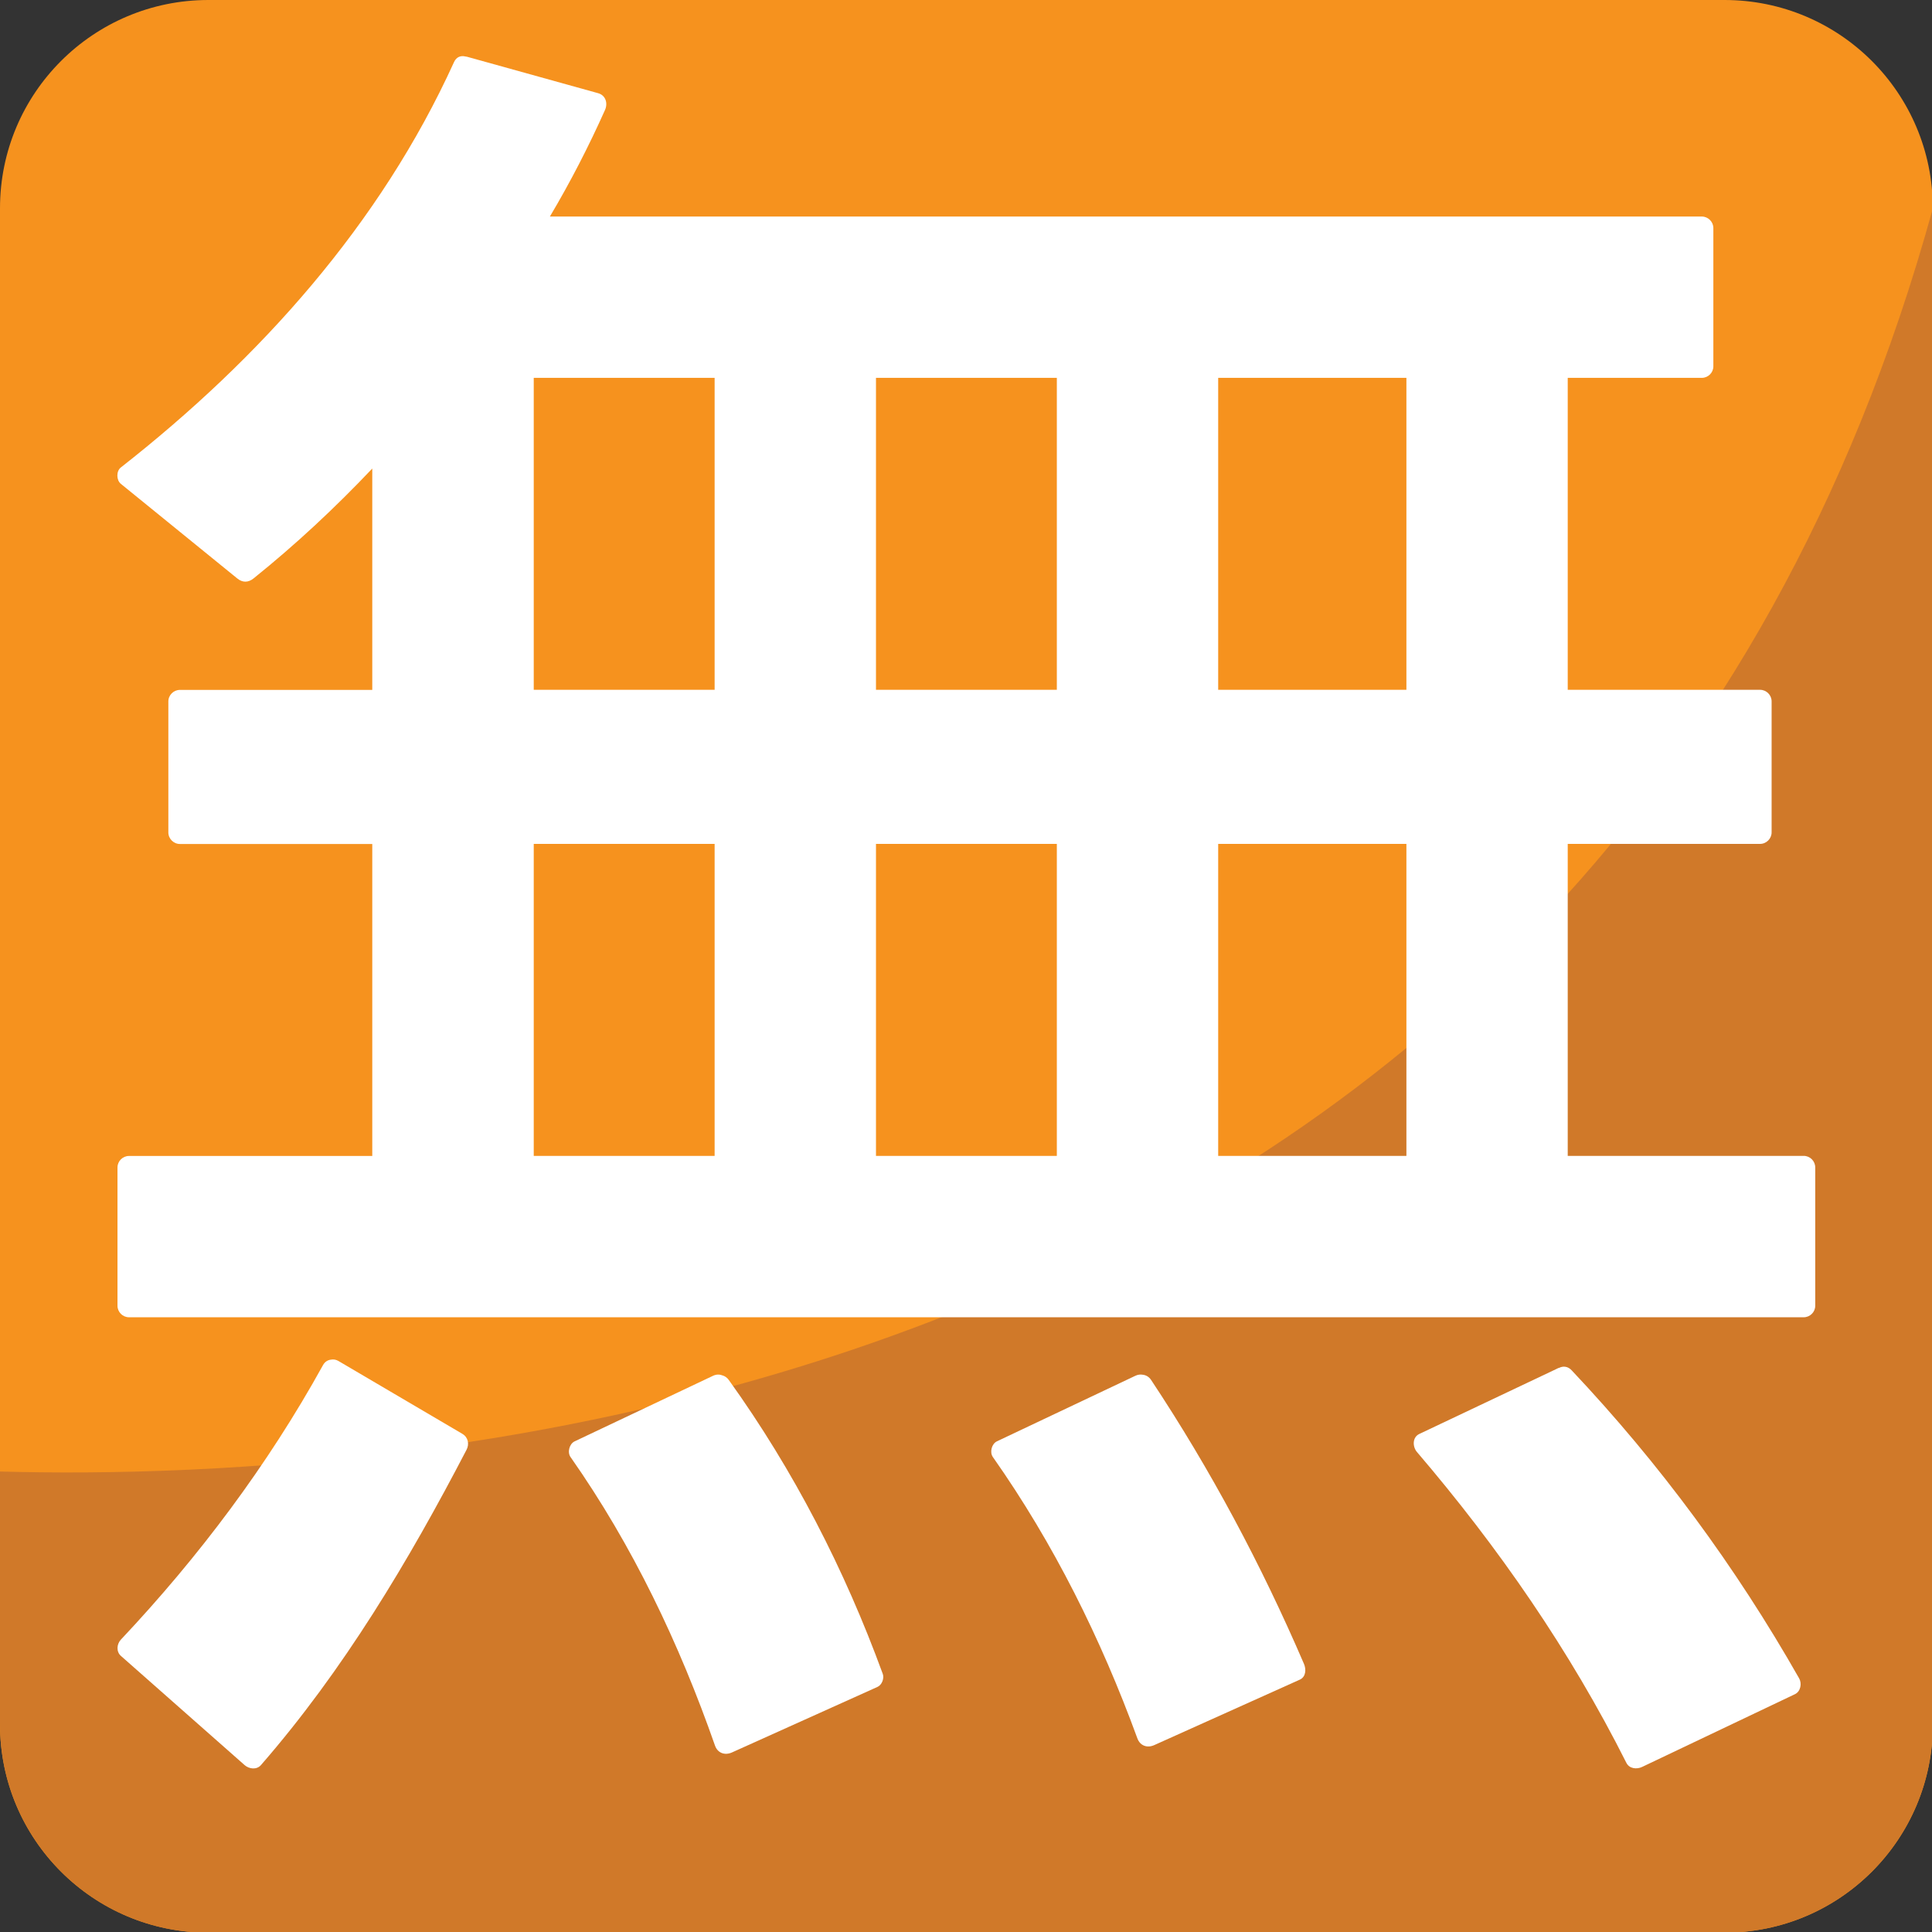
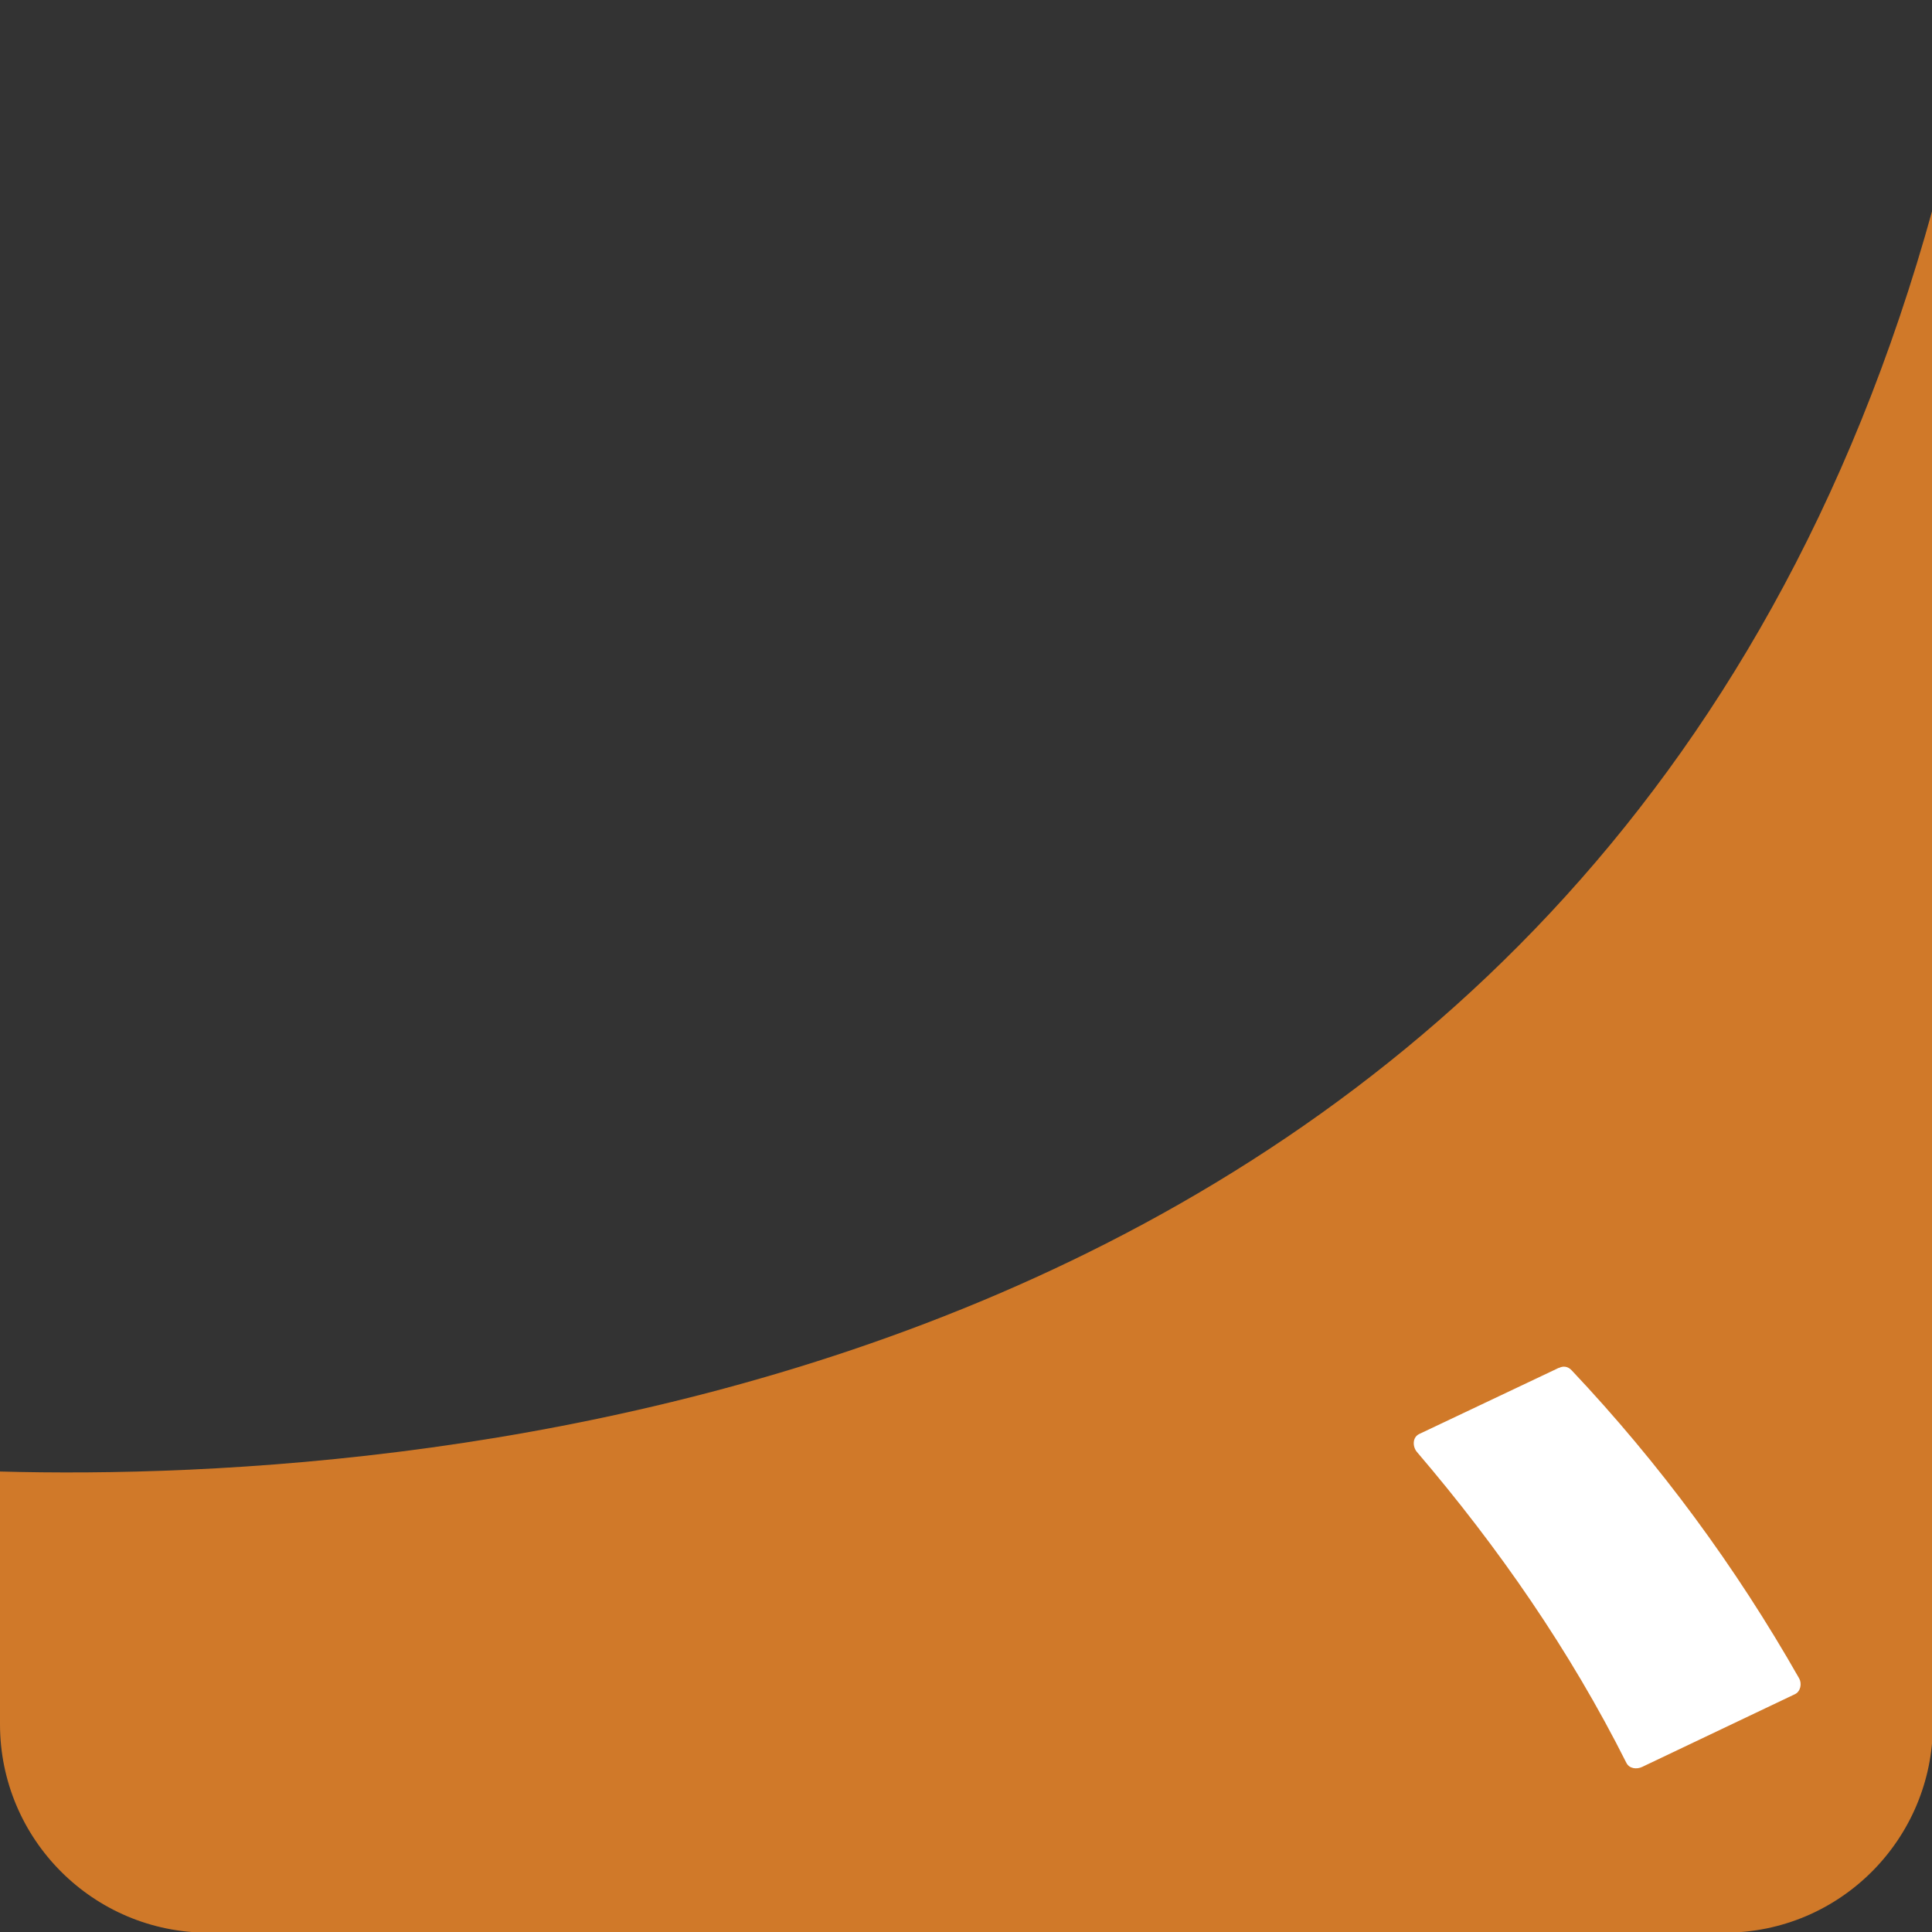
<svg xmlns="http://www.w3.org/2000/svg" viewBox="0 0 64 64" enable-background="new 0 0 64 64">
  <rect x="0" y="0" width="64" height="64" fill="#333333" stroke="none" />
-   <path fill="#f6921e" d="M64.027,57.124c0,3.815-3.089,6.897-6.9,6.897H6.903C3.093,64.021,0,60.939,0,57.124V6.9   C0,3.084,3.093,0,6.903,0h50.224c3.812,0,6.9,3.084,6.9,6.9V57.124z" />
  <path fill="#d07929" d="m0 48.747v8.368c0 3.815 3.091 6.907 6.9 6.907h50.23c3.814 0 6.9-3.092 6.9-6.907v-50.22c-10.933 39.714-50.23 42.23-64.03 41.851" />
  <g fill="#fff">
-     <path d="m59.753 38.29c-2.606 0-5.214 0-7.82 0 0-3.446 0-6.891 0-10.335 2.126 0 4.248 0 6.373 0 .208 0 .381-.174.381-.382 0-1.446 0-2.894 0-4.341 0-.208-.173-.381-.381-.381-2.125 0-4.247 0-6.373 0 0-3.444 0-6.889 0-10.334 1.481 0 2.962 0 4.443 0 .207 0 .381-.172.381-.38 0-1.528 0-3.056 0-4.583 0-.207-.174-.381-.381-.381-3.619 0-7.238 0-10.858 0-6.479 0-12.956 0-19.434 0-2.623 0-5.245 0-7.868 0 .677-1.139 1.283-2.317 1.825-3.528.099-.22.028-.487-.228-.558-1.448-.402-2.895-.804-4.342-1.207-.02-.005-.038-.006-.056-.009-.142-.036-.293.007-.374.184-2.444 5.374-6.422 9.812-11.04 13.432-.153.119-.148.418 0 .539 1.286 1.045 2.573 2.09 3.859 3.136.174.142.362.141.538 0 1.396-1.122 2.704-2.342 3.934-3.641 0 2.444 0 4.889 0 7.333-2.125 0-4.25 0-6.373 0-.208 0-.382.173-.382.381 0 1.447 0 2.895 0 4.341 0 .208.174.382.382.382 2.124 0 4.249 0 6.373 0 0 3.444 0 6.889 0 10.335-2.687 0-5.375 0-8.06 0-.208 0-.38.172-.38.38 0 1.526 0 3.055 0 4.583 0 .207.172.38.38.38 2.764 0 5.527 0 8.292 0 6.144 0 12.289 0 18.433 0 6.306 0 12.612 0 18.917 0 3.245 0 6.493 0 9.738 0 .033 0 .067 0 .099 0 .209 0 .381-.173.381-.38 0-1.528 0-3.057 0-4.583 0-.211-.172-.383-.381-.383m-42.07-15.439c0-3.444 0-6.889 0-10.334 1.998 0 3.994 0 5.992 0 0 3.445 0 6.89 0 10.334-1.998 0-3.995 0-5.992 0m0 5.104c1.998 0 3.994 0 5.992 0 0 3.444 0 6.889 0 10.335-1.998 0-3.995 0-5.992 0 0-3.446 0-6.891 0-10.335m22.673-5.104c0-3.444 0-6.889 0-10.334 2.078 0 4.157 0 6.235 0 0 3.445 0 6.89 0 10.334-2.078 0-4.157 0-6.235 0m0 5.104c2.078 0 4.157 0 6.235 0 0 3.444 0 6.889 0 10.335-2.078 0-4.157 0-6.235 0 0-3.446 0-6.891 0-10.335m-11.336 0c1.998 0 3.993 0 5.991 0 0 3.444 0 6.889 0 10.335-1.998 0-3.993 0-5.991 0 0-3.446 0-6.891 0-10.335m5.991-5.104c-1.998 0-3.993 0-5.991 0 0-3.444 0-6.889 0-10.334 1.998 0 3.993 0 5.991 0 0 3.444 0 6.889 0 10.334" />
-     <path d="m15.32 47.5c-1.366-.804-2.733-1.608-4.101-2.411-.088-.054-.174-.063-.252-.049-.104.011-.203.064-.269.185-1.83 3.311-4.104 6.338-6.694 9.09-.136.144-.16.397 0 .538 1.366 1.206 2.733 2.412 4.1 3.619.147.128.396.163.539 0 2.738-3.145 4.895-6.763 6.813-10.449.097-.186.05-.413-.136-.522" />
-     <path d="m24.14 45.71c-.057-.079-.13-.126-.208-.148-.092-.037-.2-.04-.312.013-1.527.725-3.055 1.447-4.583 2.171-.177.084-.25.362-.137.521 2.059 2.934 3.604 6.182 4.785 9.557.087.249.326.333.56.229 1.608-.725 3.216-1.447 4.823-2.172.146-.065.23-.284.175-.431-1.265-3.46-2.952-6.745-5.103-9.74" />
-     <path d="m38.13 45.71c-.074-.109-.177-.161-.281-.171-.074-.013-.155-.004-.238.035-1.528.725-3.056 1.447-4.585 2.171-.177.084-.248.362-.136.521 2.02 2.872 3.581 6.02 4.786 9.317.09.246.323.332.56.226 1.608-.724 3.217-1.447 4.823-2.169.206-.094.212-.348.137-.521-1.411-3.279-3.092-6.435-5.066-9.409" />
    <path d="m52.06 45.39c-.129-.137-.287-.142-.416-.076-.015.006-.03.001-.045.016-1.527.725-3.056 1.449-4.583 2.172-.237.112-.224.427-.077.598 2.697 3.156 5.07 6.581 6.937 10.297.098.195.342.22.521.135 1.688-.803 3.378-1.607 5.065-2.411.188-.091.232-.354.138-.521-2.098-3.694-4.625-7.123-7.54-10.21" />
  </g>
</svg>